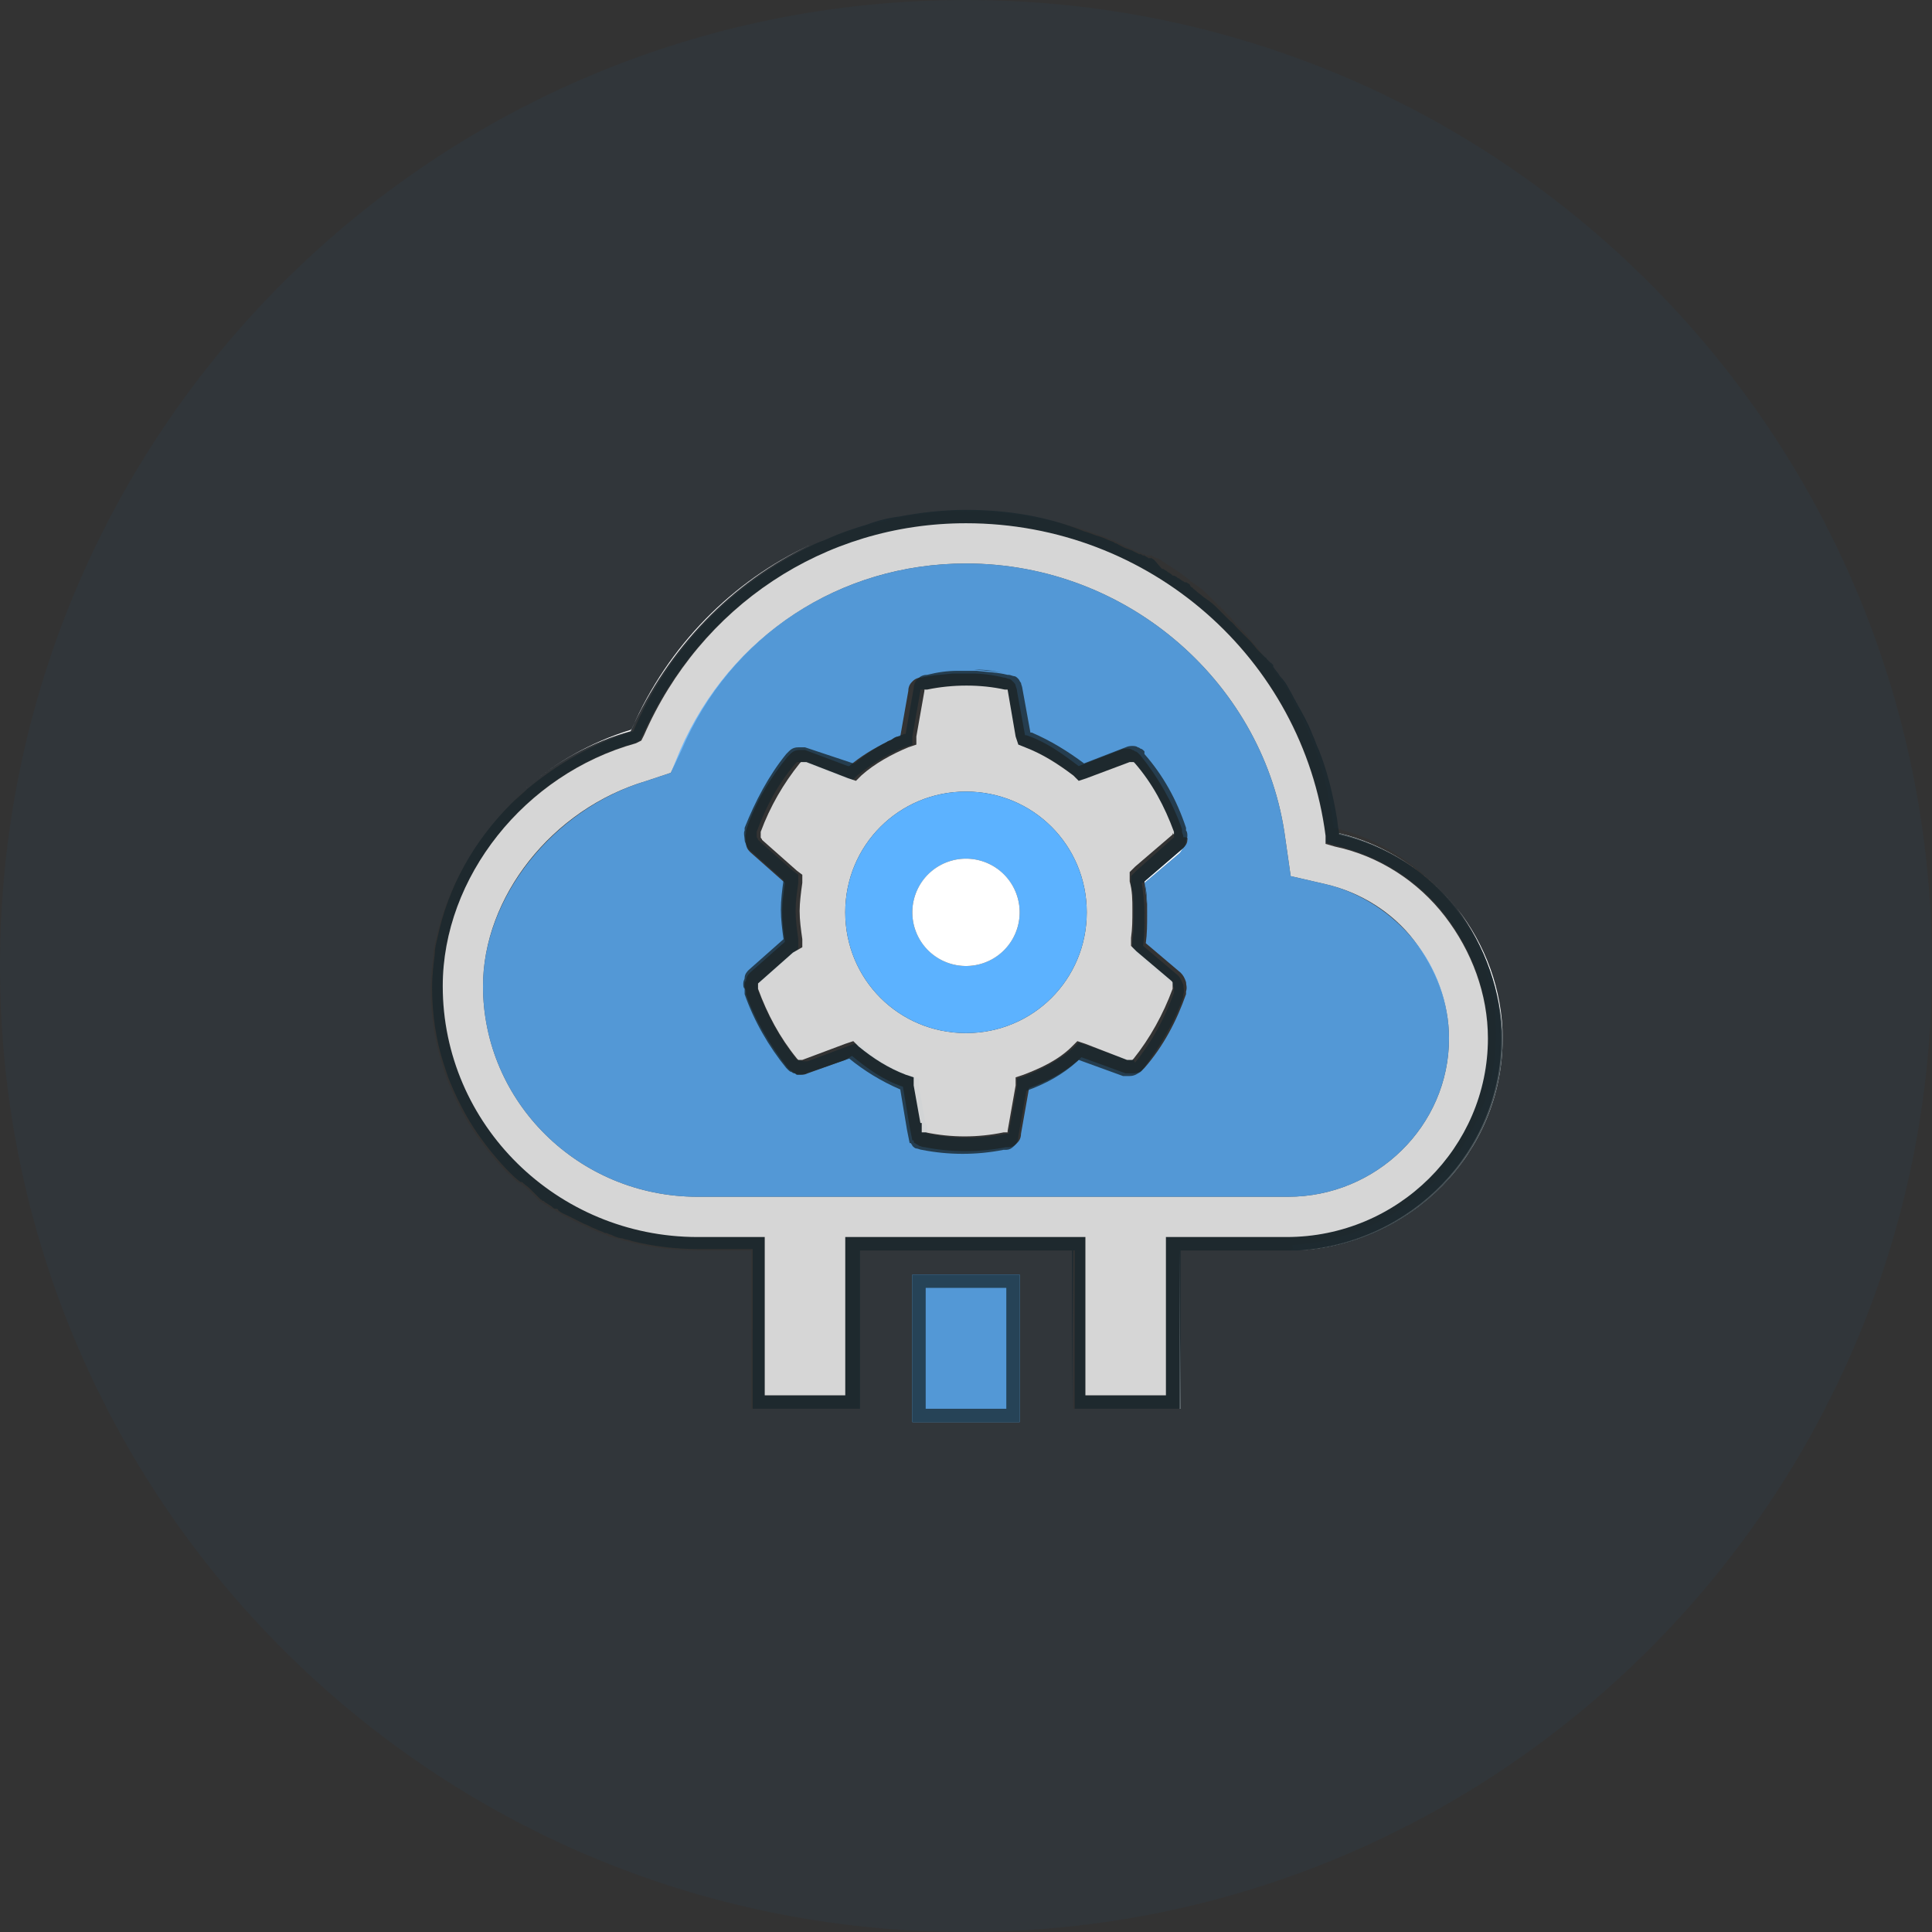
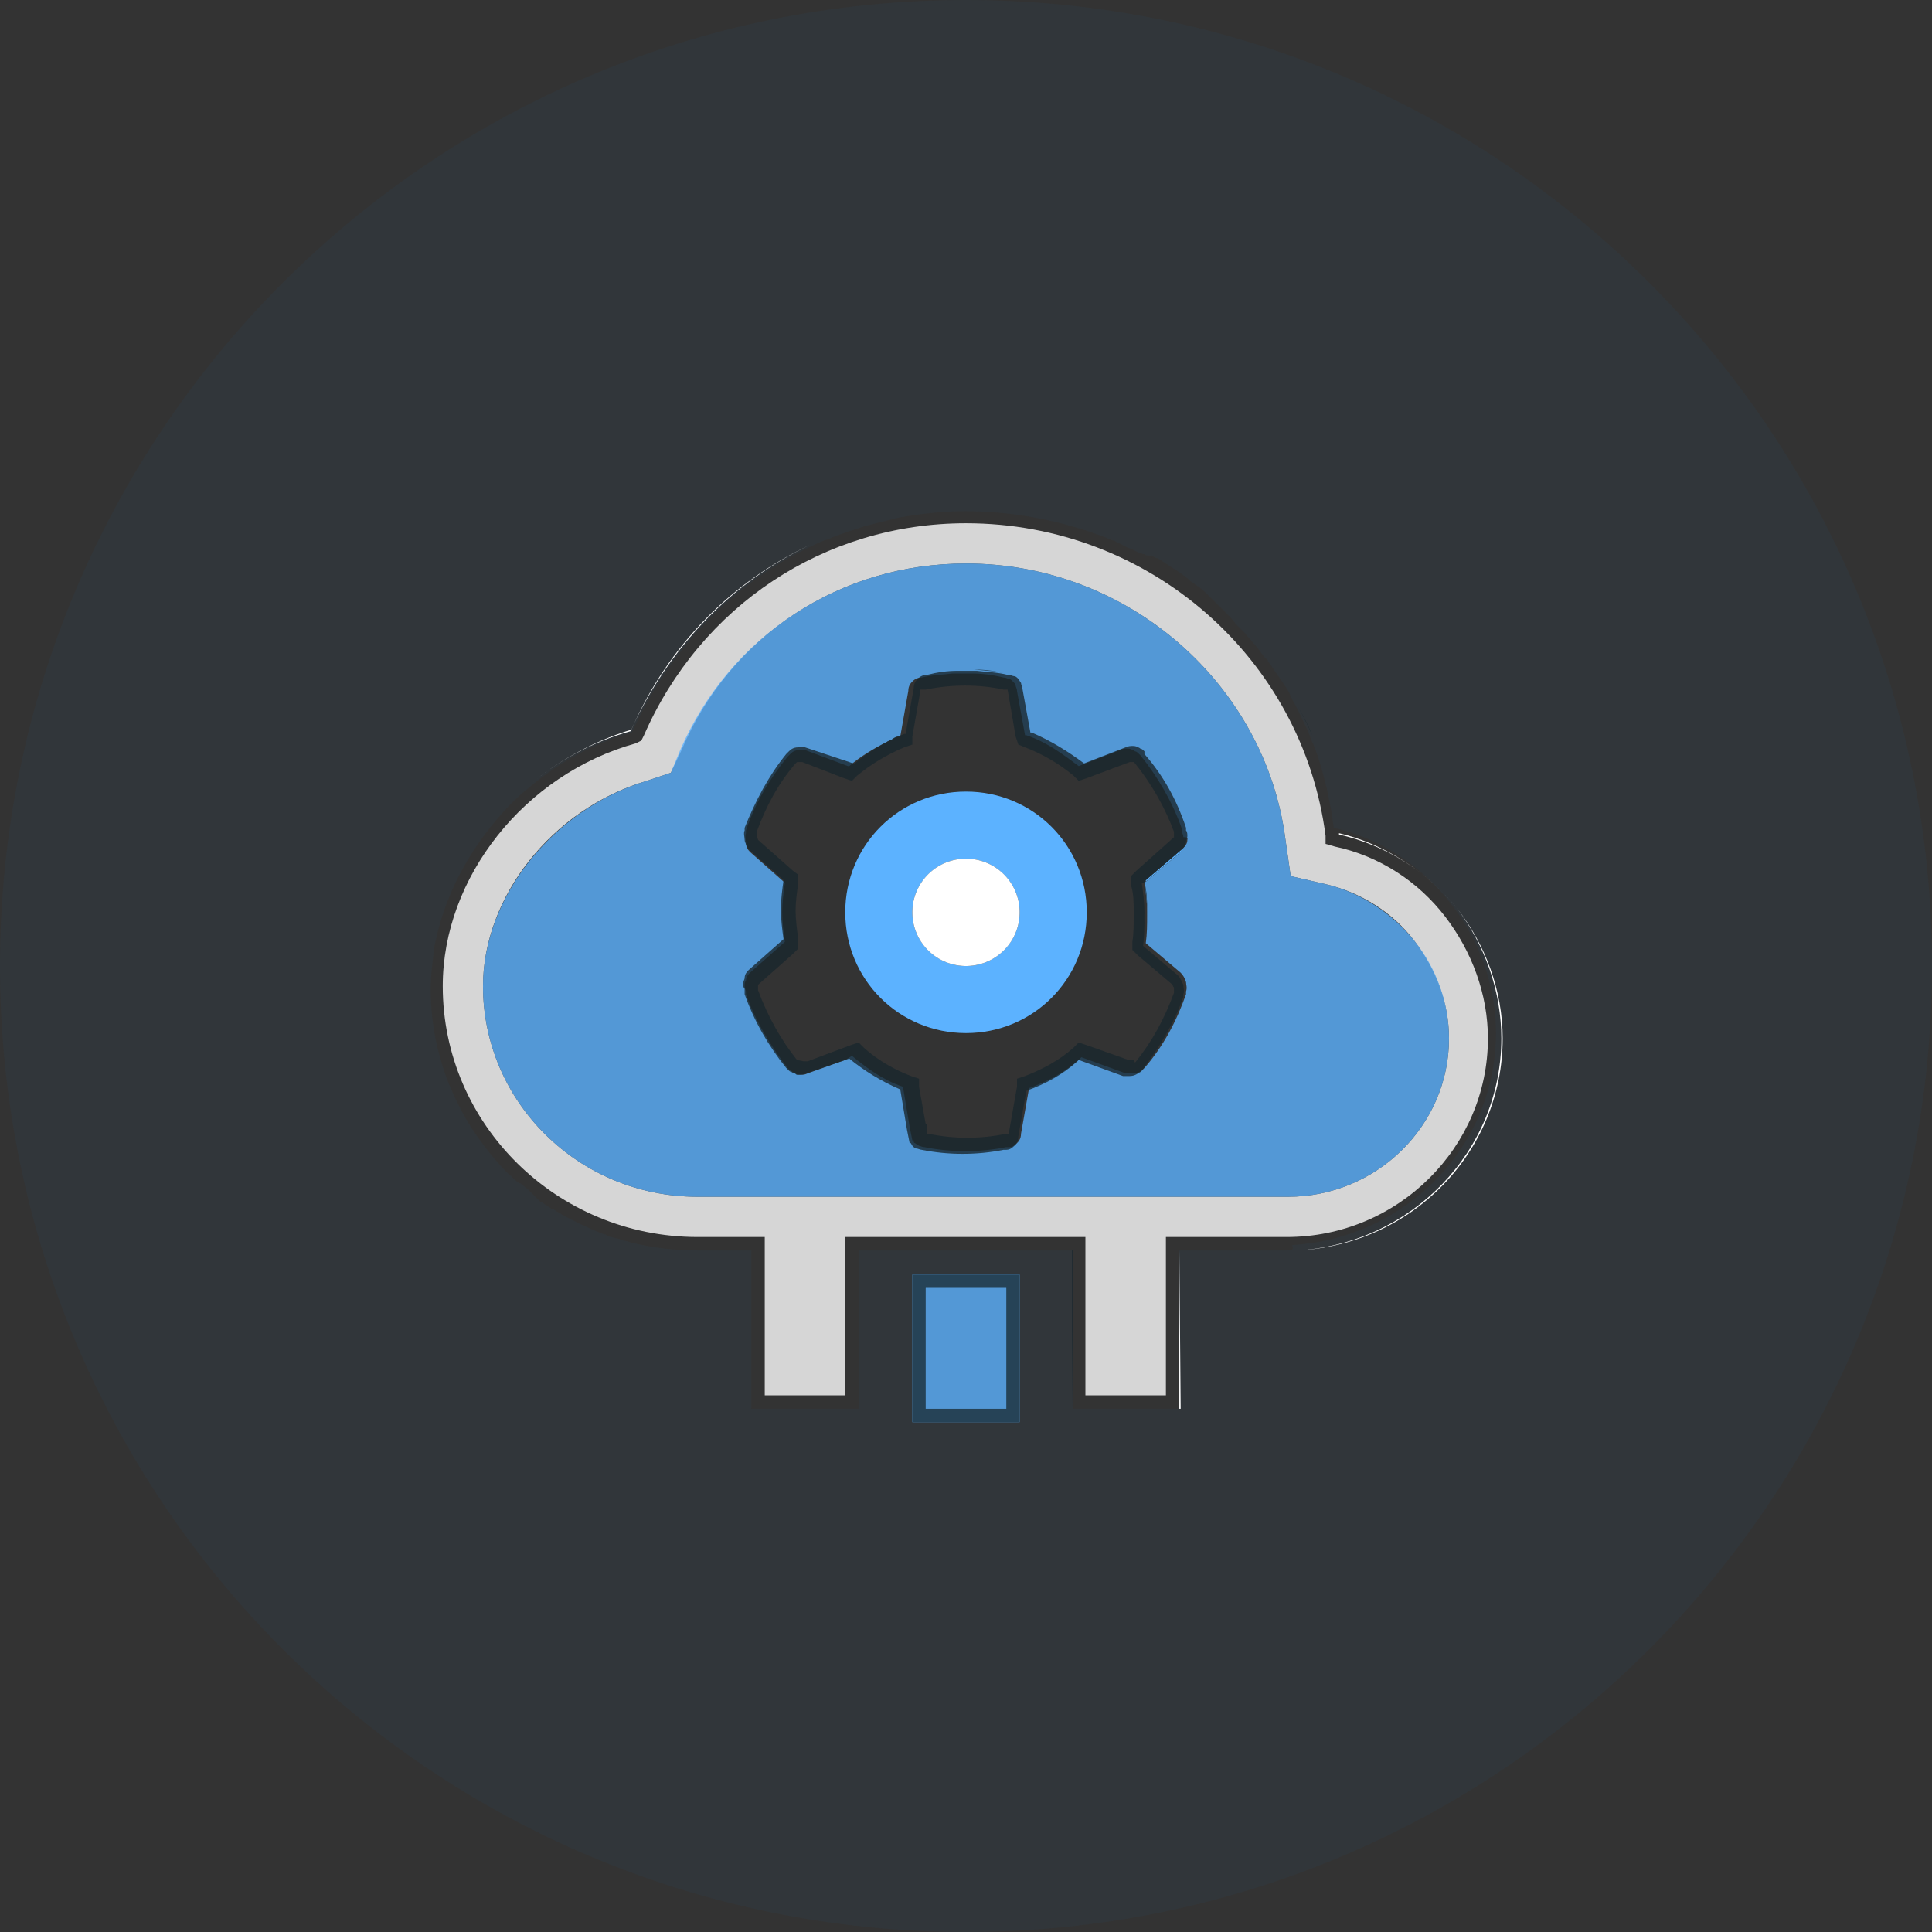
<svg xmlns="http://www.w3.org/2000/svg" t="1671594162986" class="icon" viewBox="0 0 1024 1024" version="1.1" p-id="8981" width="200" height="200">
  <rect x="0" y="0" width="1024" height="1024" fill="#333333" stroke="none" />
-   <path d="M627.2 449.422c0 0.711 0 0.711 0 0l-19.911 17.067v0.711l18.489-15.644s0.711-1.422 1.422-2.133z m-20.622 18.489c0.711 4.978 1.422 9.956 1.422 15.644 0-4.978 0-10.667-1.422-15.644zM516.267 354.844c5.689 0 11.378 0.711 16.356 2.133-4.978-1.422-10.667-1.422-16.356-2.133z m-43.378 35.556c1.422-0.711 2.133-0.711 3.556-1.422-1.422 0.711-2.133 0.711-3.556 1.422z" fill="#0C83F2" fill-opacity=".04" p-id="8982" />
  <path d="M672.711 350.578c0 0.711 0 0.711 0 0 0.711 0.711 0 0.711 0 0z m0 0c0 0.711 0 0.711 0 0 0.711 0.711 0 0.711 0 0z m0 0c0 0.711 0 0.711 0 0 0.711 0.711 0 0.711 0 0z m0 0c0 0.711 0 0.711 0 0 0.711 0.711 0 0.711 0 0z m0 0c0 0.711 0 0.711 0 0 0.711 0.711 0 0.711 0 0z m0 0c0 0.711 0 0.711 0 0 0.711 0.711 0 0.711 0 0z m0 0c0 0.711 0 0.711 0 0 0.711 0.711 0 0.711 0 0z m0 0c0 0.711 0 0.711 0 0 0.711 0.711 0 0.711 0 0zM512 0C228.978 0 0 228.978 0 512s228.978 512 512 512 512-228.978 512-512S795.022 0 512 0z m21.333 746.667h-42.667v-64h42.667v64z m148.622-83.911h-56.889V746.667H568.889V662.756H455.111V746.667h-56.889V662.756h-28.444c-12.089 0-24.178-1.422-35.556-4.267-1.422-0.711-3.556-0.711-4.978-1.422-1.422-0.711-3.556-0.711-4.978-1.422-1.422 0-2.133-0.711-3.556-1.422H320c-1.422-0.711-3.556-1.422-4.978-2.133-2.133-0.711-4.267-2.133-6.4-2.844l-4.267-2.133-4.267-2.133c-1.422-0.711-3.556-2.133-4.978-2.844 0 0-0.711 0-0.711-0.711-0.711 0-1.422-0.711-2.133-0.711-1.422-1.422-3.556-2.133-4.978-3.556h-0.711l-0.711-0.711-1.422-1.422-1.422-1.422-2.133-2.133-0.711-0.711c-1.422-1.422-2.844-2.133-4.267-3.556h-0.711c-2.133-1.422-3.556-3.556-5.689-4.978-6.4-6.4-12.089-13.511-17.067-20.622-6.4-9.244-11.378-19.2-15.644-29.867l-2.133-6.4c-4.267-13.511-6.4-27.022-6.4-41.244 0-5.689 0.711-12.089 1.422-17.778 0-2.844 0.711-5.689 1.422-8.533 5.689-26.311 19.911-51.2 39.111-71.111 2.844-2.844 5.689-5.689 8.533-7.822 16.356-14.222 35.556-24.889 56.178-30.578 19.911-44.089 53.333-78.933 95.289-98.844 2.844-1.422 5.689-2.844 8.533-3.556 6.4-2.844 13.511-4.978 19.911-7.111l17.067-4.267c11.378-2.133 23.467-3.556 35.556-3.556 22.044 0 43.378 3.556 63.289 9.956 2.844 0.711 5.689 2.133 8.533 2.844 2.133 0.711 4.978 2.133 7.111 2.844 0.711 0 0.711 0 1.422 0.711 2.133 0.711 4.267 2.133 5.689 2.844 0.711 0 1.422 0.711 2.133 0.711l4.267 2.133h0.711c0.711 0 0.711 0.711 1.422 0.711h0.711c0.711 0.711 1.422 0.711 2.133 0.711h1.422c0.711 0 0.711 0.711 1.422 0.711l1.422 0.711h0.711c0.711 0.711 1.422 0.711 2.133 1.422 0.711 0.711 1.422 0.711 2.133 1.422 4.267 2.844 7.822 4.978 11.378 7.822 0.711 0.711 1.422 0.711 1.422 1.422 1.422 0.711 2.844 2.133 4.267 2.844 2.844 2.133 4.978 4.267 7.111 6.4l4.267 4.267s0.711 0 0.711 0.711l0.711 0.711c0.711 0 0.711 0.711 1.422 1.422 2.133 2.133 4.267 4.267 5.689 6.4l2.133 2.133 2.133 2.133 0.711 0.711c2.844 3.556 6.4 7.111 9.244 11.378l0.711 0.711s0 0.711 0.711 0.711c0 0 0 0.711 0.711 0.711 0 0 0 0.711 0.711 0.711v0.711c1.422 1.422 2.133 2.844 3.556 4.978 1.422 2.133 3.556 4.978 4.978 7.111 1.422 2.133 2.844 4.267 3.556 6.4 0 0.711 0.711 0.711 0.711 1.422 2.844 4.978 4.978 9.956 7.822 15.644 1.422 2.844 2.133 5.689 3.556 8.533 4.267 10.667 7.111 22.756 9.244 34.133 0.711 2.844 0.711 5.689 1.422 9.244v0.711c24.889 5.689 46.222 19.911 61.867 39.822 15.644 19.911 24.178 44.089 24.178 68.978 0 59.733-47.644 108.8-108.089 112.356 1.422 2.844-0.711 2.844-2.844 2.844z m-9.244-312.178c0 0.711 0 0.711 0 0 0.711 0.711 0 0.711 0 0z m0 0c0 0.711 0 0.711 0 0 0.711 0.711 0 0.711 0 0z m0 0c0 0.711 0 0.711 0 0 0.711 0.711 0 0.711 0 0z m0 0c0 0.711 0 0.711 0 0 0.711 0.711 0 0.711 0 0z m0 0c0 0.711 0 0.711 0 0 0.711 0.711 0 0.711 0 0z m0 0c0 0.711 0 0.711 0 0 0.711 0.711 0 0.711 0 0z m0 0c0 0.711 0 0.711 0 0 0.711 0.711 0 0.711 0 0z m0 0c0 0.711 0 0.711 0 0 0.711 0.711 0 0.711 0 0z" fill="#0C83F2" fill-opacity=".04" p-id="8983" />
  <path d="M627.2 449.422c0 0.711 0 0.711 0 0l-19.911 17.067v0.711l18.489-15.644s0.711-1.422 1.422-2.133z m-20.622 18.489c0.711 4.978 1.422 9.956 1.422 15.644 0-4.978 0-10.667-1.422-15.644zM516.267 354.844c5.689 0 11.378 0.711 16.356 2.133-4.978-1.422-10.667-1.422-16.356-2.133z m-43.378 35.556c1.422-0.711 2.133-0.711 3.556-1.422-1.422 0.711-2.133 0.711-3.556 1.422z" fill="#5CB2FF" p-id="8984" />
  <path d="M772.267 481.422c-15.644-19.2-38.4-34.133-62.578-39.822v0.711c24.889 5.689 46.222 19.2 62.578 39.111 14.933 19.911 23.467 44.089 23.467 68.978 0 59.733-47.644 108.8-108.089 112.356 60.444-2.844 108.8-51.911 108.8-112.356 0-25.6-9.244-49.778-24.178-68.978zM625.067 662.756V746.667h0.711l-0.711-83.911zM334.933 386.133l-0.711 0.711c-20.622 6.4-39.822 17.067-56.178 31.289 16.356-14.222 35.556-24.889 56.178-30.578 19.911-44.089 53.333-78.933 95.289-98.844-41.244 19.2-75.378 53.333-94.578 97.422z" fill="#FFFFFF" p-id="8985" />
  <path d="M695.467 389.689c-2.133-5.689-4.978-10.667-7.822-15.644 2.844 4.978 5.689 10.667 7.822 15.644zM575.289 280.178c45.511 14.933 83.911 46.222 108.089 86.044-24.178-39.822-62.578-71.111-108.089-86.044z m-7.111 466.489l0.711-83.911h-0.711V746.667zM334.222 658.489c-9.244-2.133-17.778-5.689-26.311-9.244 8.533 3.556 17.067 7.111 26.311 9.244z m-26.311-9.244c-14.222-7.111-27.733-16.356-39.111-27.022 11.378 10.667 24.889 19.911 39.111 27.022z m-56.178-48.356c-6.4-9.244-11.378-19.2-15.644-29.867 4.267 10.667 9.244 20.622 15.644 29.867z" fill="#1A272E" fill-opacity=".8" p-id="8986" />
-   <path d="M771.556 481.422c-15.644-19.911-36.978-33.422-61.867-39.822V440.889c-0.711-2.844-0.711-5.689-1.422-9.244-2.133-12.089-4.978-23.467-9.244-34.133-1.422-2.844-2.133-5.689-3.556-8.533-2.133-5.689-4.978-10.667-7.822-15.644 0-0.711-0.711-0.711-0.711-1.422-1.422-2.133-2.133-4.267-3.556-6.4-1.422-2.844-2.844-4.978-4.978-7.111-0.711-1.422-2.133-2.844-3.556-4.978v-0.711s0-0.711-0.711-0.711c0 0 0-0.711-0.711-0.711l-0.711-0.711-0.711-0.711-0.711-0.711s0-0.711-0.711-0.711l-1.422-1.422-0.711-0.711-0.711-0.711-0.711-0.711c-1.422-1.422-2.844-3.556-4.267-4.978l-0.711-0.711-0.711-0.711-2.133-2.133-2.133-2.133-0.711-0.711-0.711-0.711c-1.422-1.422-2.133-2.844-3.556-3.556l-1.422-1.422-0.711-0.711-0.711-0.711-4.978-4.978c-2.133-2.133-4.267-3.556-6.4-4.978-1.422-1.422-2.844-2.133-4.267-3.556-0.711-0.711-1.422-0.711-1.422-1.422-0.711 0-1.422-0.711-1.422-1.422l-0.711-0.711c-0.711 0-0.711-0.711-1.422-0.711h-0.711c-0.711-0.711-1.422-0.711-2.133-1.422 0 0-0.711 0-0.711-0.711h-0.711c-0.711-0.711-1.422-1.422-2.844-1.422l-0.711-0.711c-0.711-0.711-1.422-0.711-2.133-1.422-0.711-0.711-1.422-0.711-2.133-1.422h-0.711l-4.267-4.978c-0.711 0-0.711-0.711-1.422-0.711h-0.711-0.711c-0.711-0.711-1.422-0.711-2.133-1.422h-0.711c-0.711 0-0.711-0.711-1.422-0.711h-0.711l-4.267-2.133c-0.711 0-1.422-0.711-2.133-0.711-2.133-0.711-4.267-2.133-5.689-2.844 0 0-0.711 0-1.422-0.711-2.133-0.711-4.978-2.133-7.111-2.844-2.844-0.711-5.689-2.133-8.533-2.844-19.2-7.822-40.533-11.378-62.578-11.378-12.089 0-24.178 1.422-35.556 3.556-5.689 0.711-11.378 2.133-17.067 4.267-7.111 2.133-13.511 4.267-19.911 7.111-2.844 1.422-5.689 2.133-8.533 3.556-41.956 19.911-76.089 54.044-95.289 98.844-21.333 6.4-39.822 17.067-56.178 30.578-2.844 2.844-5.689 4.978-8.533 7.822-19.911 19.911-33.422 44.089-39.111 71.111-0.711 2.844-1.422 5.689-1.422 8.533-0.711 5.689-1.422 12.089-1.422 17.778 0 14.222 2.133 28.444 6.4 41.244l2.133 6.4c4.267 10.667 9.244 20.622 15.644 29.867 4.978 7.111 10.667 14.222 17.067 20.622 1.422 1.422 3.556 3.556 5.689 4.978h0.711c1.422 1.422 2.844 2.133 4.267 3.556l0.711 0.711 2.133 2.133 1.422 1.422 1.422 1.422s0.711 0 0.711 0.711h0.711c1.422 1.422 3.556 2.133 4.978 3.556 0.711 0.711 1.422 0.711 2.133 0.711 0 0 0.711 0 0.711 0.711 1.422 1.422 3.556 2.133 4.978 2.844l4.267 2.133 4.267 2.133c2.133 0.711 4.267 2.133 6.4 2.844 1.422 0.711 3.556 1.422 4.978 2.133h0.711c1.422 0.711 2.133 0.711 3.556 1.422s3.556 1.422 4.978 1.422c1.422 0.711 3.556 0.711 4.978 1.422 11.378 2.844 23.467 4.267 35.556 4.267h28.444V746.667h56.889V662.756h113.778V746.667H625.778V662.756h62.578c60.444-2.844 108.089-52.622 108.089-112.356-0.711-24.889-9.244-49.067-24.889-68.978zM681.956 655.644h-64V739.556h-42.667V655.644H448V739.556h-42.667V655.644h-35.556c-74.667 0-135.111-59.733-135.111-132.978 0-57.6 43.378-112.356 101.689-128.711l2.844-1.422 1.422-2.844C371.2 321.422 436.622 277.333 512 277.333c97.422 0 178.489 71.822 190.578 164.978v4.267l4.978 1.422c23.467 5.689 44.089 18.489 58.311 36.978 14.222 18.489 22.756 41.244 22.756 64.711 0 58.311-47.644 105.956-106.667 105.956z" fill="#1A272E" fill-opacity=".8" p-id="8987" />
  <path d="M765.867 485.689c-14.222-18.489-34.844-32-58.311-36.978l-4.978-1.422v-4.267C690.489 349.156 609.422 277.333 512 277.333c-75.378 0-140.8 44.089-170.667 112.356l-1.422 2.844-2.844 1.422C278.044 410.311 234.667 465.067 234.667 522.667c0 73.244 60.444 132.978 135.111 132.978h35.556V739.556h42.667V655.644h127.289V739.556h42.667V655.644h64c59.022 0 106.667-47.644 106.667-105.244 0-23.467-8.533-46.222-22.756-64.711zM682.667 634.311H369.778c-63.289 0-113.778-50.489-113.778-111.644 0-46.933 36.267-93.867 86.756-108.8l12.8-4.267 5.689-12.089C386.844 337.067 445.156 298.667 512 298.667c86.756 0 158.578 64.711 169.244 145.778l2.844 19.911 18.489 4.267c18.489 4.267 35.556 14.933 46.933 29.867 11.378 14.933 18.489 32.711 18.489 51.911 0 46.222-38.4 83.911-85.333 83.911z" fill="#FFFFFF" fill-opacity=".8" p-id="8988" />
  <path d="M749.511 498.489c-11.378-14.222-28.444-25.6-46.933-29.867l-18.489-4.267-2.844-19.911C670.578 363.378 598.756 298.667 512 298.667c-66.844 0-125.156 38.4-151.467 98.844l-4.978 12.089-12.8 4.267c-49.778 14.933-86.756 61.867-86.756 108.8 0 61.156 50.489 111.644 113.778 111.644h312.889c46.933 0 85.333-37.689 85.333-83.911 0-18.489-6.4-36.978-18.489-51.911z m-120.178-53.333c0 2.133-1.422 3.556-2.133 4.267-0.711 0.711-1.422 2.133-2.133 2.844l-18.489 15.644c1.422 4.978 1.422 10.667 1.422 15.644v1.422c0 4.978 0 9.956-0.711 14.933l18.489 15.644c1.422 1.422 2.133 2.844 2.844 4.978 0 1.422 0.711 2.844 0 4.978v1.422c-4.978 14.222-12.089 27.733-22.044 39.111l-0.711 0.711c-0.711 0.711-2.133 2.133-5.689 2.133h-3.556l-23.467-8.533-0.711 0.711c-7.822 7.111-17.067 12.089-27.022 15.644l-4.267 24.178c0 2.844-1.422 4.267-2.133 4.978-0.711 0.711-2.133 2.133-4.267 2.133H533.333c-14.222 2.844-29.156 2.844-43.378 0-1.422 0-2.133-0.711-2.844-0.711-0.711-0.711-1.422-0.711-2.133-1.422-0.711 0-0.711-0.711-0.711-1.422H483.556l-1.422-7.111-3.556-21.333c-10.667-3.556-19.2-9.956-27.022-16.356l-3.556 2.133-19.911 7.111c-1.422 0.711-2.133 0.711-3.556 0.711h-1.422c-0.711 0-0.711 0-1.422-0.711-0.711 0-1.422-0.711-1.422-0.711-0.711-0.711-1.422-0.711-2.133-1.422l-0.711-0.711c-9.244-12.089-17.067-24.889-22.044-39.111v-1.422c0-0.711-0.711-1.422-0.711-2.844s0-2.133 0.711-2.844c0-2.133 1.422-3.556 2.133-4.267l18.489-16.356c-0.711-4.978-1.422-10.667-1.422-15.644 0-4.978 0.711-10.667 1.422-15.644l-18.489-16.356c-1.422-1.422-2.133-2.844-2.133-4.978 0-1.422-0.711-2.844 0-4.978v-1.422c4.978-14.933 12.8-27.733 22.044-39.111l1.422-1.422c0.711-0.711 2.133-2.133 4.978-2.133h2.844l22.756 8.533h0.711c5.689-4.978 12.8-9.244 19.911-12.8 0.711-0.711 2.133-0.711 2.844-1.422 1.422-0.711 2.133-1.422 3.556-1.422h0.711l4.267-24.178c0-2.844 1.422-4.267 2.133-4.978 0.711-0.711 2.133-2.133 4.978-2.133 5.689-1.422 10.667-1.422 16.356-2.133h9.956c5.689 0 11.378 0.711 17.067 2.133 1.422 0 2.133 0.711 2.844 0.711 0.711 0 1.422 0.711 2.133 1.422 0.711 0.711 1.422 1.422 1.422 2.133 0 0.711 0.711 1.422 0.711 2.844l4.267 23.467h0.711c10.667 3.556 19.2 9.956 27.733 16.356l22.044-8.533c1.422-0.711 2.133-0.711 3.556-0.711 0.711 0 2.133 0 2.844 0.711 0.711 0 1.422 0.711 1.422 0.711 0.711 0 1.422 0.711 2.133 1.422l0.711 0.711c9.244 11.378 17.067 24.889 22.044 39.111v1.422c0 0.711 0.711 1.422 0.711 2.844 2.844 0 2.133 0.711 2.133 1.422z" fill="#5CB2FF" fill-opacity=".8" p-id="8989" />
  <path d="M483.556 675.556v78.222h56.889V675.556h-56.889z m49.778 71.111h-42.667v-64h42.667v64z" fill="#5CB2FF" p-id="8990" />
  <path d="M483.556 675.556v78.222h56.889V675.556h-56.889z m49.778 71.111h-42.667v-64h42.667v64z" fill="#1A272E" fill-opacity=".8" p-id="8991" />
  <path d="M490.667 682.667h42.667v64h-42.667z" fill="#5CB2FF" fill-opacity=".8" p-id="8992" />
-   <path d="M627.2 449.422c-0.711 0.711-1.422 2.133-2.133 2.844l-18.489 15.644v-0.711l20.622-17.778c0 0.711 0 0.711 0 0z" fill="#FFFFFF" p-id="8993" />
  <path d="M472.889 390.4c1.422-0.711 2.133-0.711 3.556-1.422-1.422 0.711-2.133 0.711-3.556 1.422z m43.378-35.556c5.689 0 11.378 0.711 16.356 2.133-4.978-1.422-10.667-1.422-16.356-2.133z m90.311 113.067c0.711 4.978 1.422 9.956 1.422 15.644 0-4.978 0-10.667-1.422-15.644z" fill="#1A272E" fill-opacity=".8" p-id="8994" />
  <path d="M606.578 467.2l19.911-17.067c0.711-0.711 2.133-2.133 2.133-4.267 0-0.711 0.711-1.422 0.711-2.844 0-0.711 0-2.133-0.711-2.844v-1.422c-4.978-14.933-12.089-27.733-22.044-39.111V398.222c-0.711-0.711-1.422-1.422-2.133-1.422 0 0-0.711-0.711-1.422-0.711-0.711-0.711-2.133-0.711-2.844-0.711-0.711 0-2.133 0-3.556 0.711l-22.044 8.533c-8.533-6.4-17.778-12.089-27.733-16.356h-0.711l-4.267-23.467c0-0.711-0.711-2.133-0.711-2.844-0.711-0.711-0.711-1.422-1.422-2.133-0.711-0.711-1.422-1.422-2.133-1.422-0.711 0-2.133-0.711-2.844-0.711h-0.711c-5.689-1.422-10.667-1.422-16.356-2.133h-9.956c-5.689 0-10.667 0.711-16.356 2.133-2.844 0-4.267 1.422-4.978 2.133-0.711 0.711-2.133 2.133-2.133 4.978l-4.267 24.178h-0.711c-1.422 0.711-2.133 0.711-3.556 1.422-0.711 0-2.133 0.711-2.844 1.422-7.111 3.556-14.222 7.822-19.911 12.8h-0.711L426.667 396.089h-3.556c-2.844 0-4.267 1.422-4.978 2.133l-1.422 1.422c-9.244 11.378-16.356 24.889-22.044 39.111v1.422c-0.711 1.422 0 3.556 0 4.978 0 1.422 1.422 3.556 2.133 4.978l18.489 16.356c-0.711 4.978-1.422 10.667-1.422 15.644 0 4.978 0.711 10.667 1.422 15.644l-18.489 16.356c-0.711 0.711-2.133 2.133-2.133 4.267 0 0.711-0.711 1.422-0.711 2.844s0 2.133 0.711 2.844v2.844c4.978 14.222 12.8 27.733 22.044 39.111l0.711 0.711c0.711 0.711 1.422 1.422 2.133 1.422 0 0 0.711 0.711 1.422 0.711s0.711 0.711 1.422 0.711h1.422c0.711 0 2.133 0 3.556-0.711l20.622-7.111 2.133-0.711c7.822 6.4 17.067 12.089 27.022 16.356l3.556 21.333 1.422 7.111h0.711c0 0.711 0.711 0.711 0.711 1.422 0.711 0.711 1.422 1.422 2.133 1.422 0.711 0 2.133 0.711 2.844 0.711 14.222 2.844 29.156 2.844 43.378 0h1.422c2.133 0 3.556-1.422 4.267-2.133 0.711-0.711 2.133-2.133 2.133-4.978l4.267-24.178c9.956-3.556 19.2-8.533 27.022-15.644l0.711-0.711 23.467 8.533h3.556c2.844 0 4.267-1.422 5.689-2.133l0.711-0.711c9.244-12.089 17.067-24.889 22.044-39.111v-1.422c0.711-1.422 0-3.556 0-4.978-0.711-1.422-1.422-3.556-2.844-4.978l-18.489-15.644c0.711-4.978 0.711-9.956 0.711-14.933V483.556c0-5.689-0.711-10.667-1.422-15.644 1.422 0 1.422 0 1.422-0.711z m-4.267-5.689l-2.844 2.844v4.978c1.422 4.267 1.422 9.244 1.422 14.933s0 10.667-0.711 14.933v4.267l2.844 2.844 18.489 15.644s0 0.711 0.711 1.422v2.844c-4.978 13.511-11.378 25.6-20.622 36.978l-0.711-1.422h-2.844L576 553.956l-4.267-1.422-2.844 2.844c-7.111 6.4-16.356 11.378-25.6 14.933l-4.267 1.422v4.267l-4.267 24.178v0.711H533.333c-13.511 2.844-27.733 2.844-41.244 0h-0.711v-4.978H490.667l-3.556-19.911v-4.267l-4.267-1.422c-9.244-3.556-17.778-8.533-24.889-14.933l-2.844-2.844-4.267 1.422-22.756 8.533H426.667h-0.711l-3.556-0.711c-8.533-10.667-15.644-23.467-20.622-36.978v-2.844l18.489-16.356 2.844-2.844V497.778c-0.711-4.978-1.422-10.667-1.422-14.933 0-4.978 0.711-9.956 1.422-14.933v-4.267l-2.844-2.133-18.489-16.356s0-0.711-0.711-1.422V440.889c4.978-13.511 11.378-25.6 20.622-36.267l0.711-0.711h2.844l22.044 8.533 4.267 1.422 2.844-2.844c7.822-6.4 16.356-11.378 24.889-14.933l4.267-1.422v-4.267l4.267-24.178v-0.711h2.844c13.511-2.844 28.444-2.844 41.244 0H534.044l4.267 24.889 1.422 4.267 3.556 1.422c9.244 3.556 17.778 8.533 25.6 14.933l2.844 2.844 4.267-1.422 22.756-8.533H600.889l0.711 0.711c8.533 10.667 15.644 22.756 20.622 36.267v2.844l-19.911 17.778z" fill="#1A272E" fill-opacity=".8" p-id="8995" />
-   <path d="M622.222 442.311V440.889c-4.978-13.511-11.378-25.6-20.622-36.267l-0.711-0.711H598.756L576 412.444l-4.267 1.422-2.844-2.844c-8.533-6.4-16.356-11.378-25.6-14.933l-3.556-1.422-1.422-4.267-4.267-24.889h-1.422c-12.8-2.844-27.733-2.844-41.244 0H490.667h-0.711v0.711l-4.267 24.178v4.267l-4.267 1.422c-8.533 3.556-17.778 8.533-24.889 14.933l-2.844 2.844-4.267-1.422-22.044-8.533h-2.133-0.711l-0.711 0.711c-8.533 10.667-15.644 22.756-20.622 36.267v2.844c0 0.711 0.711 0.711 0.711 1.422l18.489 16.356 2.844 2.133v4.267c-0.711 4.978-1.422 10.667-1.422 14.933 0 4.978 0.711 9.956 1.422 14.933v4.267l-4.978 2.844-18.489 16.356v2.844c4.978 13.511 11.378 25.6 20.622 36.978l0.711 0.711H425.244l22.756-8.533 4.267-1.422 2.844 2.844c7.822 6.4 15.644 11.378 24.889 14.933l4.267 1.422v4.267l3.556 19.911h0.711v4.978h2.133c13.511 2.844 27.733 2.844 41.244 0H534.044v-0.711l4.267-24.178v-4.267l4.267-1.422c9.244-3.556 18.489-7.822 25.6-14.933l2.844-2.844 4.267 1.422L597.333 561.778h2.844l0.711-0.711c8.533-10.667 15.644-23.467 20.622-36.978v-1.422-1.422c0-0.711 0-0.711-0.711-1.422l-18.489-15.644-2.844-2.844v-4.267c0.711-4.978 0.711-9.244 0.711-14.933 0-4.978 0-9.956-1.422-14.933V462.222l2.844-2.844 19.911-17.067v-0.711l0.711 0.711c0.711 0.711 0.711 0.711 0 0 0.711 0 0.711 0 0 0zM512 547.556c-35.556 0-64-28.444-64-64s28.444-64 64-64 64 28.444 64 64-28.444 64-64 64z" fill="#FFFFFF" fill-opacity=".8" p-id="8996" />
  <path d="M512 419.556c-35.556 0-64 28.444-64 64s28.444 64 64 64 64-28.444 64-64-28.444-64-64-64z m0 92.444c-15.644 0-28.444-12.8-28.444-28.444s12.8-28.444 28.444-28.444 28.444 12.8 28.444 28.444-12.8 28.444-28.444 28.444z" fill="#5CB2FF" p-id="8997" />
  <path d="M512 483.556m-28.444 0a28.444 28.444 0 1 0 56.889 0 28.444 28.444 0 1 0-56.889 0Z" fill="#FFFFFF" p-id="8998" />
</svg>